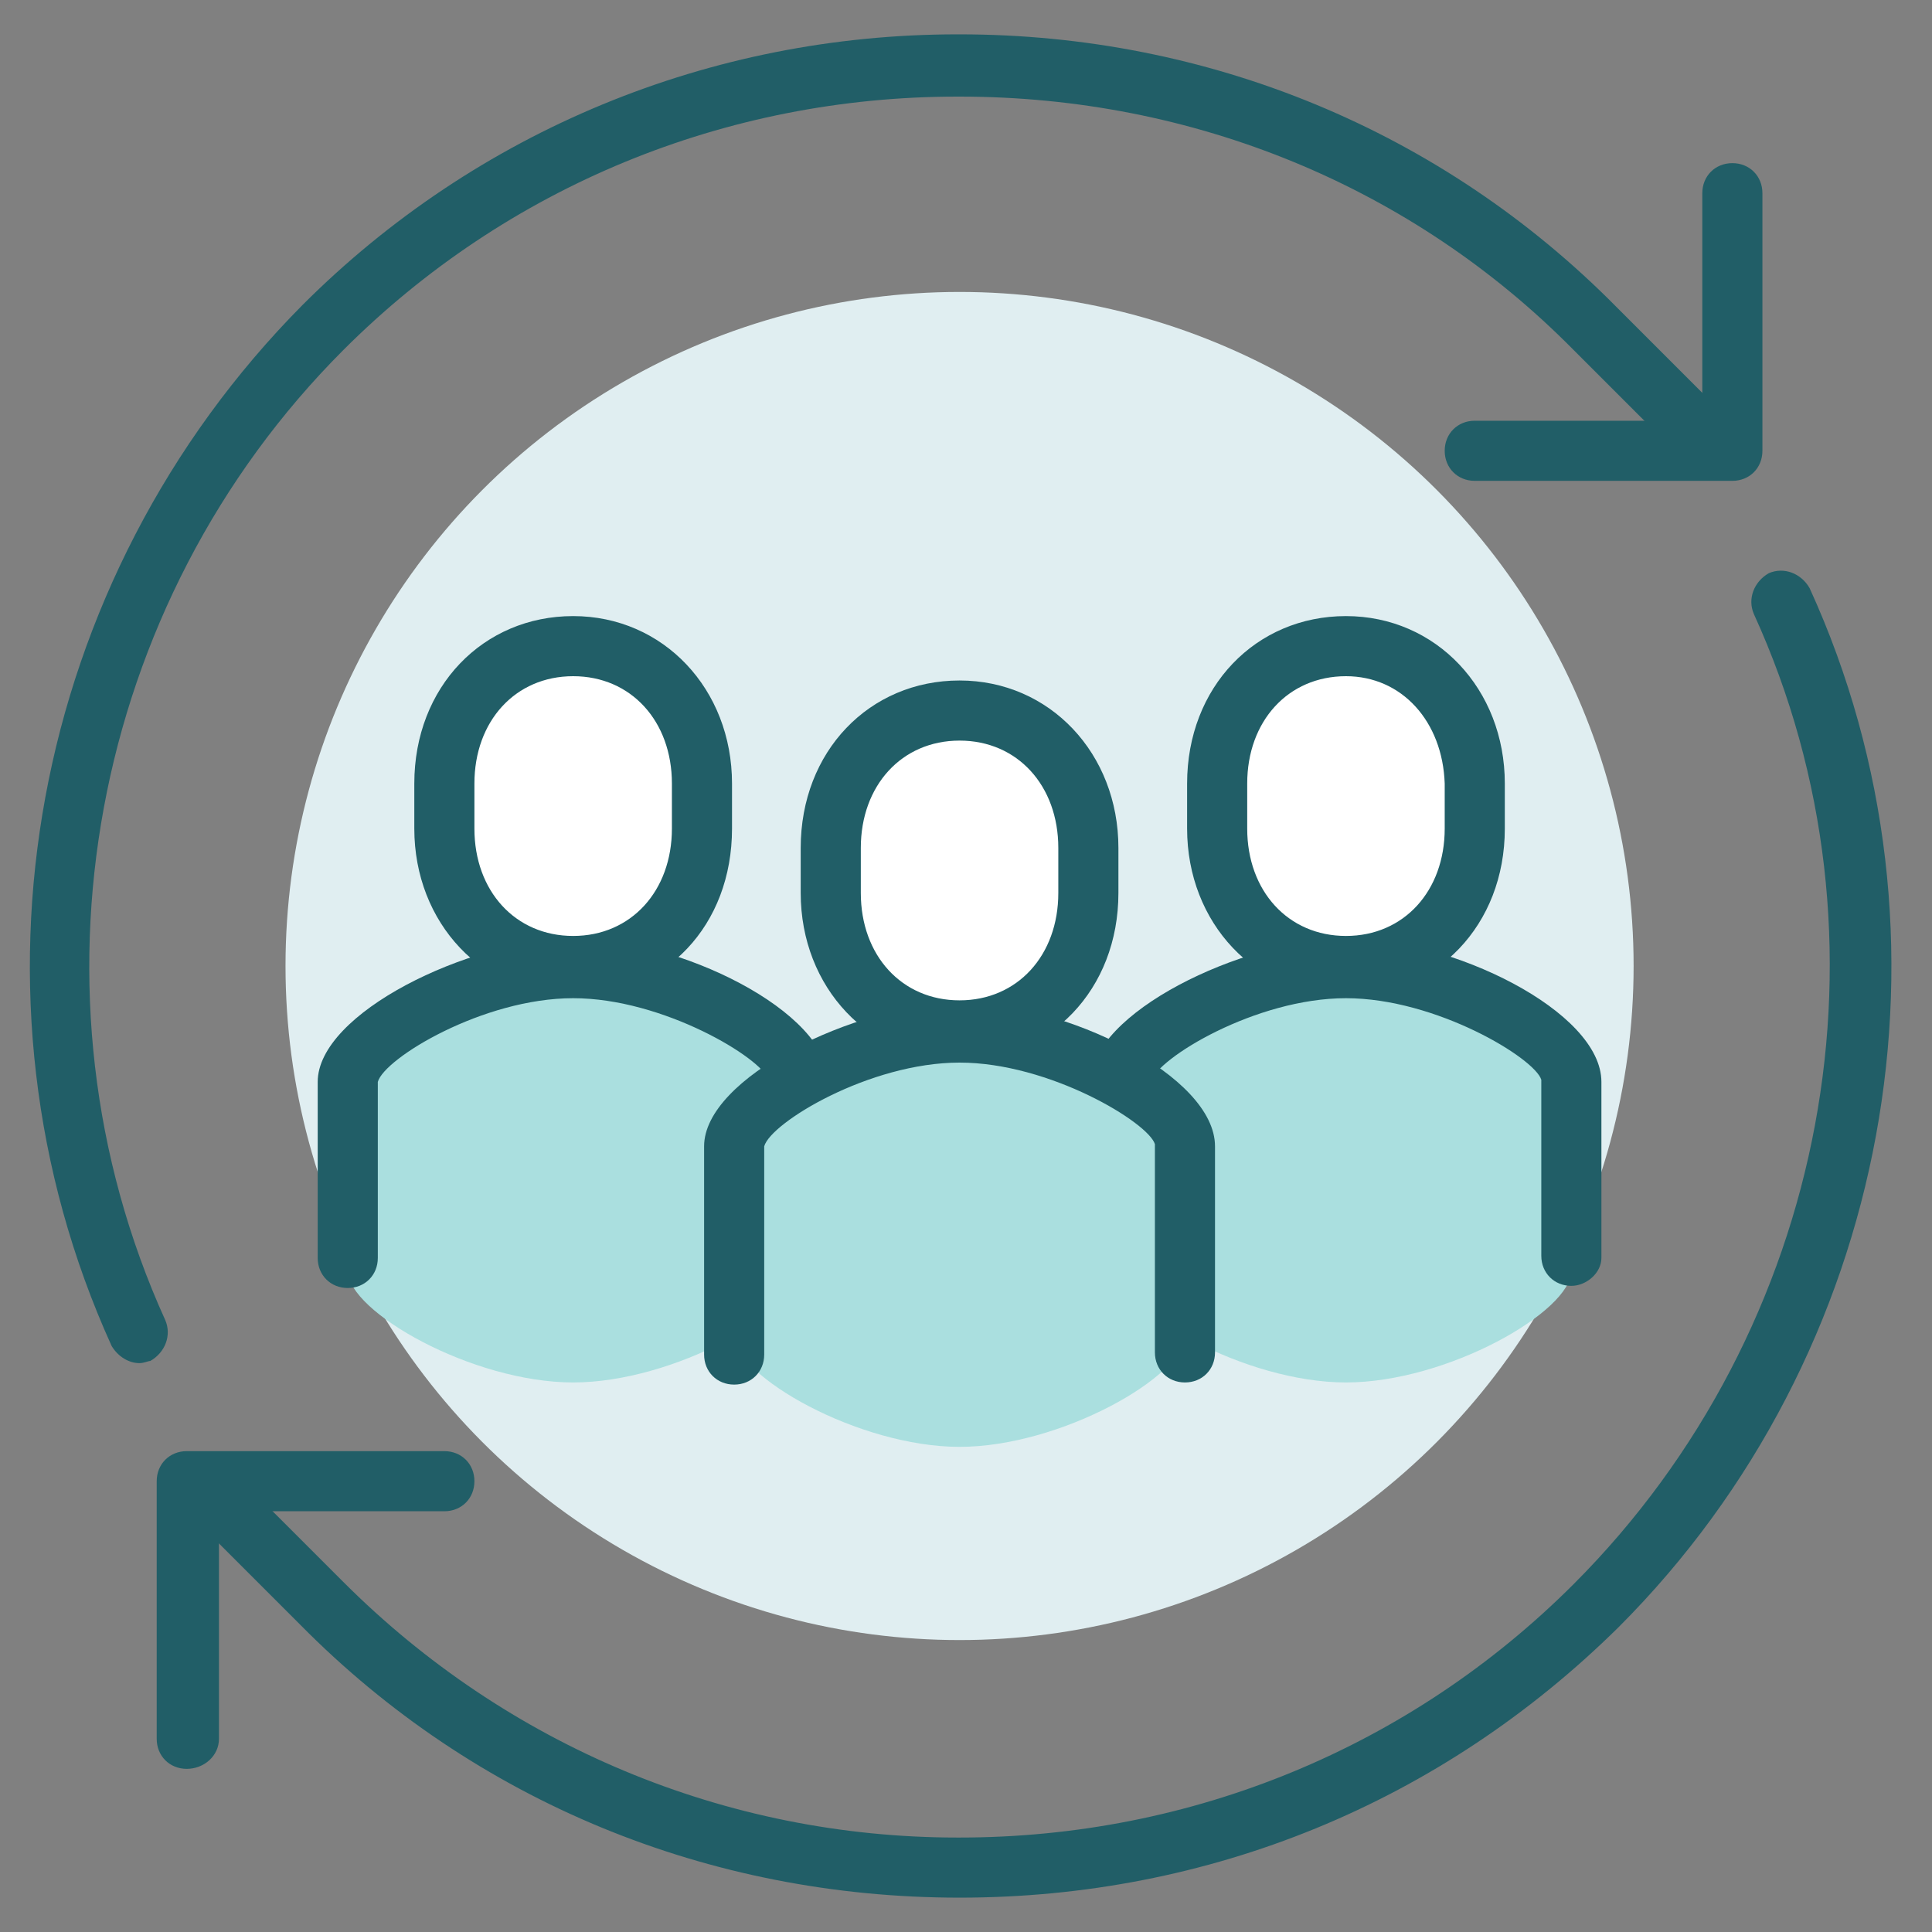
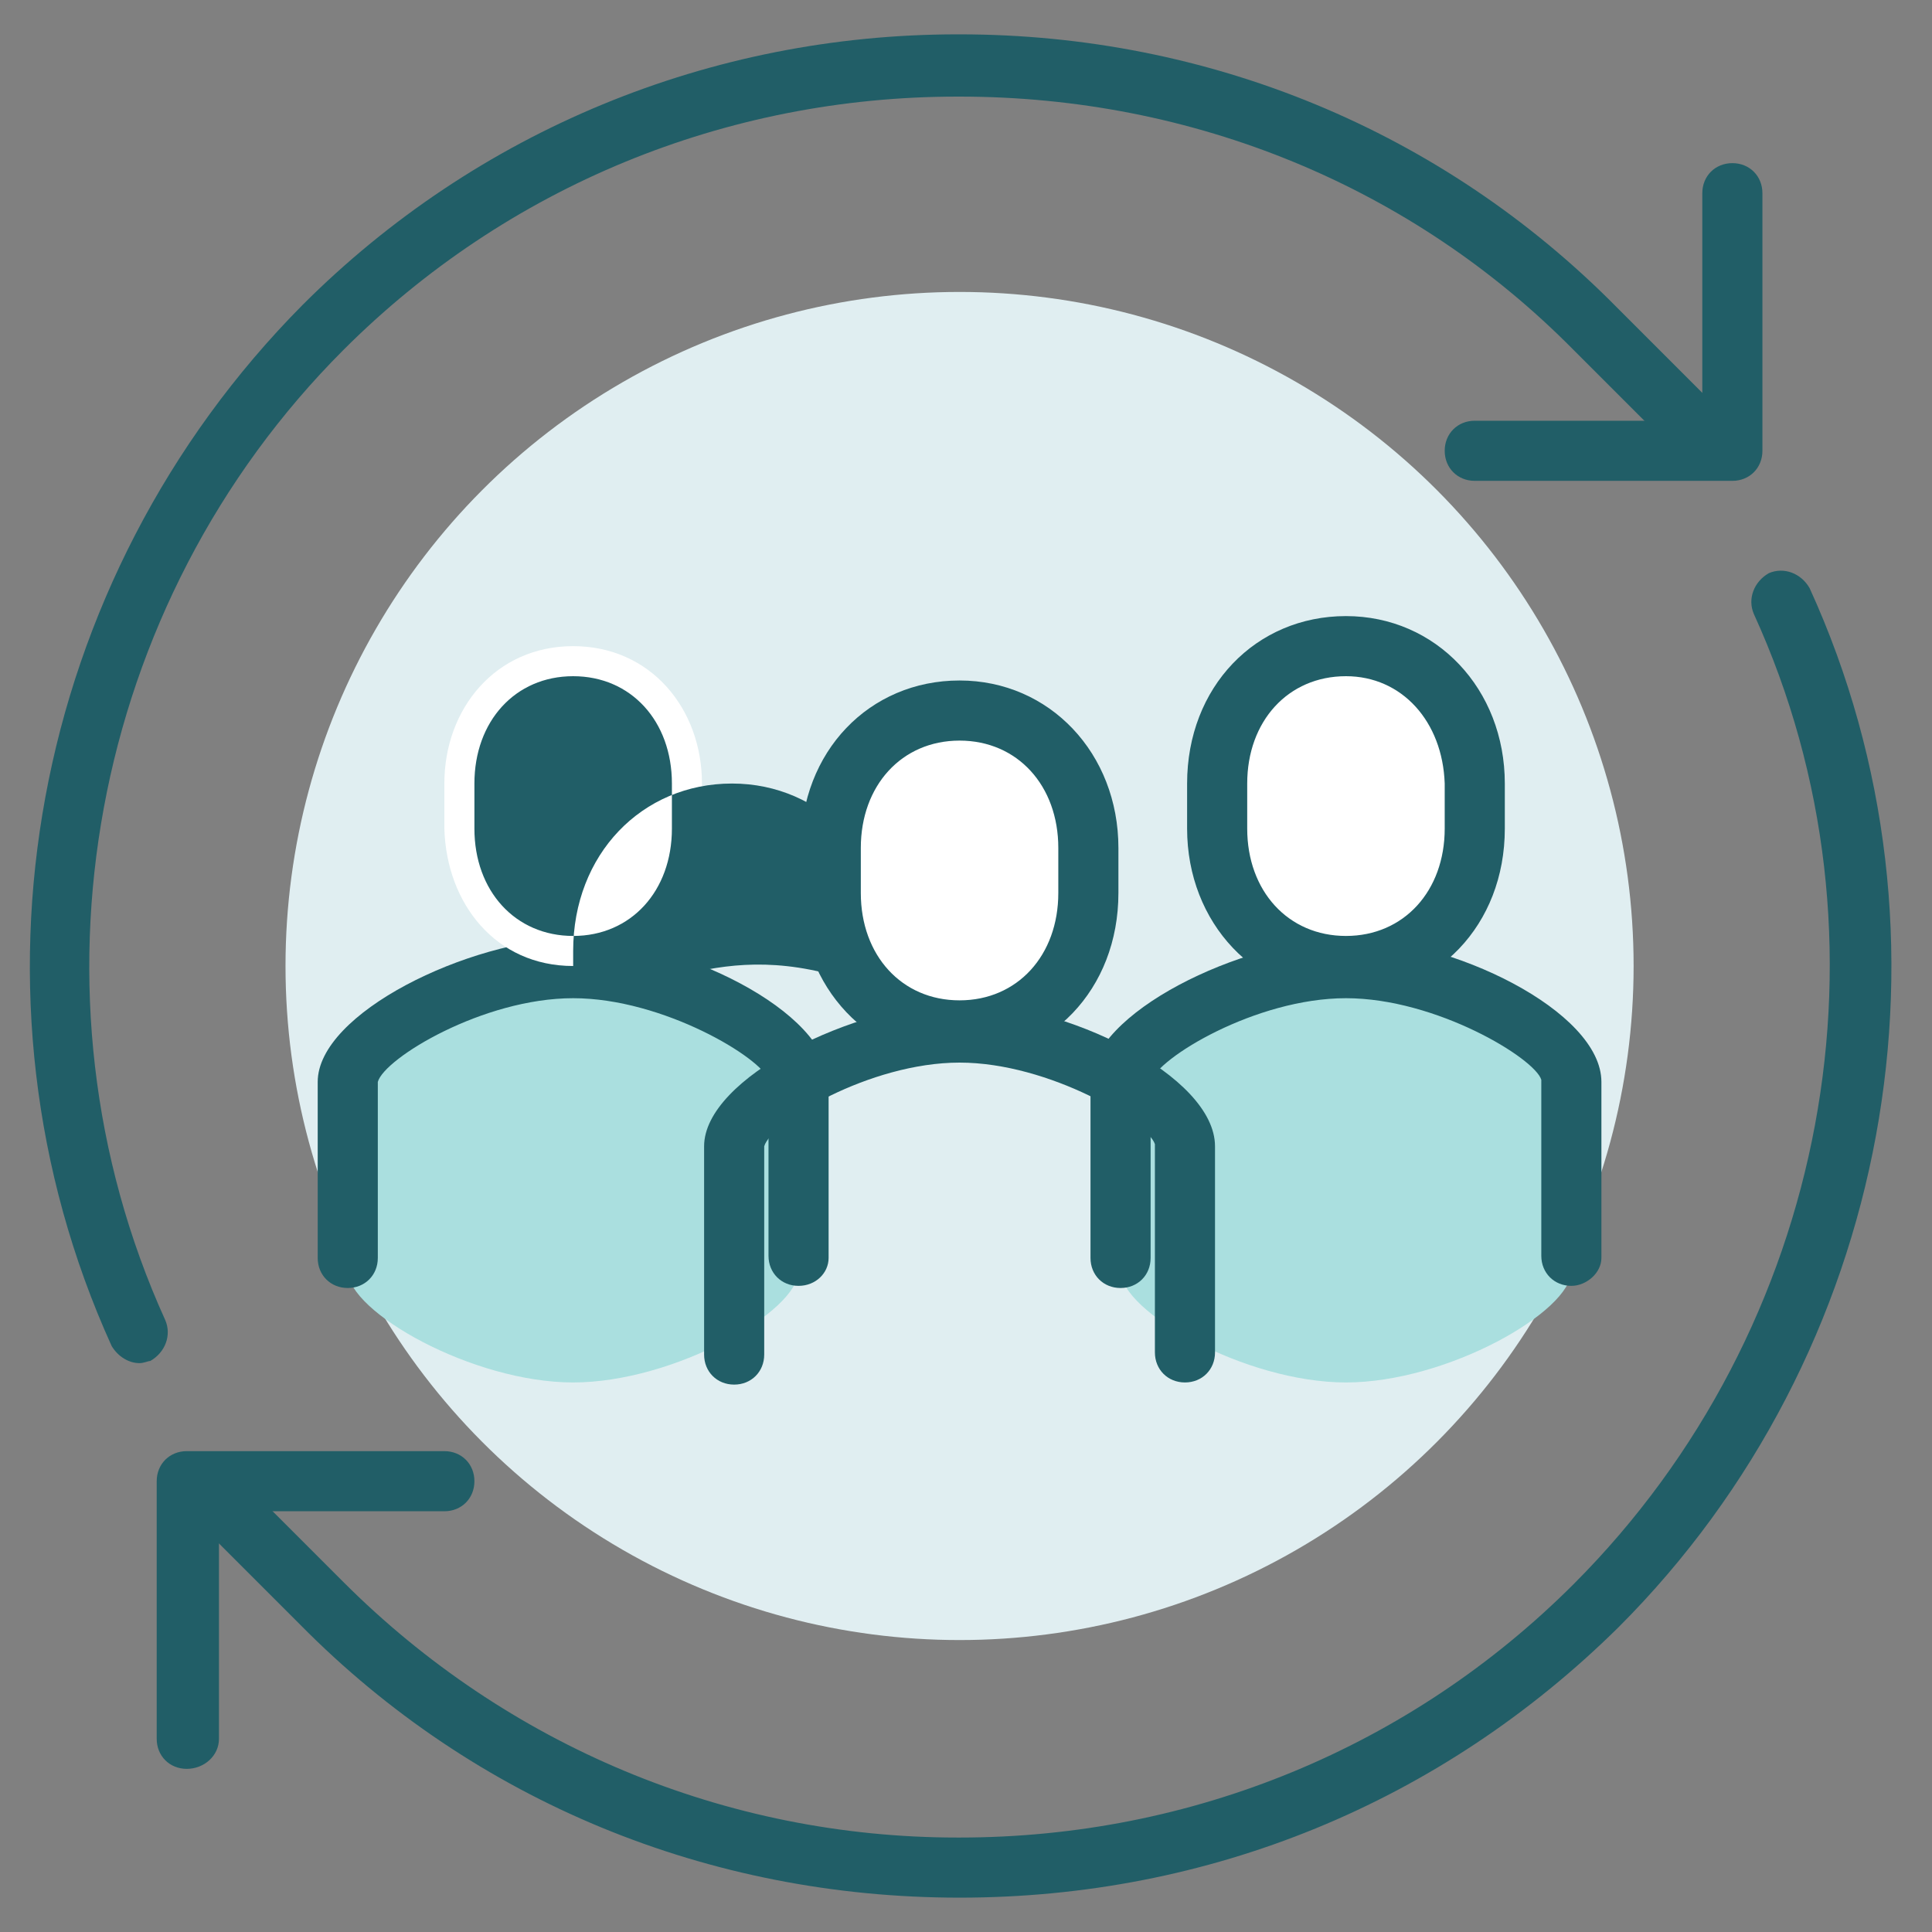
<svg xmlns="http://www.w3.org/2000/svg" version="1.1" id="Livello_1" x="0px" y="0px" viewBox="0 0 90 90" style="enable-background:new 0 0 90 90;" xml:space="preserve">
  <rect x="0" y="0" width="90" height="90" fill="#808080" stroke="none" />
  <style type="text/css">
	.st0{fill:#E0EEF1;}
	.st1{fill:#AADFDF;}
	.st2{fill:#215E67;}
	.st3{fill:#FFFFFF;}
</style>
  <g>
    <g>
      <circle class="st0" cx="44.7" cy="45" r="31.4" />
    </g>
    <g>
      <path class="st1" d="M26.7,45c-4.7,0-10.5,3.3-10.5,5.2v9c0,1.9,5.8,5.2,10.5,5.2s10.5-3.3,10.5-5.2v-9C37.2,48.3,31.5,45,26.7,45    z" />
    </g>
    <g>
      <path class="st1" d="M62.7,45c-4.7,0-10.5,3.3-10.5,5.2v9c0,1.9,5.8,5.2,10.5,5.2s10.5-3.3,10.5-5.2v-9C73.2,48.3,67.4,45,62.7,45    z" />
    </g>
    <g>
      <path class="st2" d="M73.2,59.9c-0.8,0-1.4-0.6-1.4-1.4v-8.2c-0.3-1-4.9-3.8-9.1-3.8c-4.2,0-8.8,2.8-9.1,3.9l0,8.2    c0,0.8-0.6,1.4-1.4,1.4s-1.4-0.6-1.4-1.4v-8.2c0-3.2,7-6.6,11.9-6.7c0,0,0,0,0,0h0l0,0c0,0,0,0,0,0c4.9,0,11.9,3.4,11.9,6.7v8.2    C74.6,59.3,73.9,59.9,73.2,59.9z" />
    </g>
    <g>
      <path class="st3" d="M62.7,45c3.6,0,6-2.9,6-6.4v-2.1c0-3.5-2.4-6.4-6-6.4c-3.6,0-6,2.9-6,6.4v2.1C56.7,42.1,59.1,45,62.7,45z" />
      <path class="st2" d="M62.7,46.4c-4.2,0-7.4-3.4-7.4-7.8v-2.1c0-4.5,3.2-7.8,7.4-7.8c4.2,0,7.4,3.4,7.4,7.8v2.1    C70.1,43.1,66.9,46.4,62.7,46.4z M62.7,31.5c-2.7,0-4.6,2.1-4.6,5v2.1c0,2.9,1.9,5,4.6,5c2.7,0,4.6-2.1,4.6-5v-2.1    C67.2,33.6,65.3,31.5,62.7,31.5z" />
    </g>
    <g>
      <path class="st2" d="M37.2,59.9c-0.8,0-1.4-0.6-1.4-1.4v-8.2c-0.3-1-4.9-3.8-9.1-3.8s-8.8,2.8-9.1,3.9l0,8.2    c0,0.8-0.6,1.4-1.4,1.4s-1.4-0.6-1.4-1.4v-8.2c0-3.2,7-6.6,11.9-6.7c0,0,0,0,0,0c0,0,0,0,0,0l0,0c0,0,0,0,0,0    c4.9,0,11.9,3.4,11.9,6.7v8.2C38.6,59.3,38,59.9,37.2,59.9z" />
    </g>
    <g>
-       <path class="st1" d="M44.7,48c-4.7,0-10.5,3.3-10.5,5.2v9c0,1.9,5.8,5.2,10.5,5.2s10.5-3.3,10.5-5.2v-9C55.2,51.3,49.4,48,44.7,48    z" />
-     </g>
+       </g>
    <g>
      <path class="st3" d="M26.7,45c3.6,0,6-2.9,6-6.4v-2.1c0-3.5-2.4-6.4-6-6.4c-3.6,0-6,2.9-6,6.4v2.1C20.8,42.1,23.1,45,26.7,45z" />
-       <path class="st2" d="M26.7,46.4c-4.2,0-7.4-3.4-7.4-7.8v-2.1c0-4.5,3.2-7.8,7.4-7.8s7.4,3.4,7.4,7.8v2.1    C34.1,43.1,31,46.4,26.7,46.4z M26.7,31.5c-2.7,0-4.6,2.1-4.6,5v2.1c0,2.9,1.9,5,4.6,5c2.7,0,4.6-2.1,4.6-5v-2.1    C31.3,33.6,29.4,31.5,26.7,31.5z" />
+       <path class="st2" d="M26.7,46.4v-2.1c0-4.5,3.2-7.8,7.4-7.8s7.4,3.4,7.4,7.8v2.1    C34.1,43.1,31,46.4,26.7,46.4z M26.7,31.5c-2.7,0-4.6,2.1-4.6,5v2.1c0,2.9,1.9,5,4.6,5c2.7,0,4.6-2.1,4.6-5v-2.1    C31.3,33.6,29.4,31.5,26.7,31.5z" />
    </g>
    <g>
      <path class="st2" d="M8.7,82.4c-0.8,0-1.4-0.6-1.4-1.4V69c0-0.8,0.6-1.4,1.4-1.4h12c0.8,0,1.4,0.6,1.4,1.4s-0.6,1.4-1.4,1.4H10.2    V81C10.2,81.8,9.5,82.4,8.7,82.4z" />
    </g>
    <g>
      <path class="st2" d="M6.5,63.5c-0.5,0-1-0.3-1.3-0.8C-2.2,46.4,1.4,27,14.1,14.2c8.1-8.1,19-12.6,30.5-12.6c0,0,0.1,0,0.1,0    c11.6,0,22.5,4.5,30.6,12.7l5.4,5.4c0.6,0.6,0.6,1.4,0,2c-0.6,0.6-1.4,0.6-2,0l-5.4-5.4C65.8,8.7,55.6,4.5,44.7,4.5    c0,0-0.1,0-0.1,0c-10.8,0-21,4.2-28.6,11.8C4.2,28.1,0.8,46.3,7.7,61.5c0.3,0.7,0,1.5-0.7,1.9C6.9,63.4,6.7,63.5,6.5,63.5z" />
    </g>
    <g>
      <path class="st2" d="M44.7,88.4C44.7,88.4,44.6,88.4,44.7,88.4C33,88.4,22.1,83.9,14,75.7l-5.4-5.4c-0.6-0.6-0.6-1.4,0-2    c0.6-0.6,1.4-0.6,2,0l5.4,5.4c7.6,7.6,17.8,11.9,28.6,11.9c0,0,0.1,0,0.1,0c10.8,0,21-4.2,28.6-11.8c11.9-11.9,15.3-30.1,8.4-45.2    c-0.3-0.7,0-1.5,0.7-1.9c0.7-0.3,1.5,0,1.9,0.7c7.4,16.2,3.8,35.7-8.9,48.4C67.1,84,56.3,88.4,44.7,88.4z" />
    </g>
    <g>
      <path class="st2" d="M80.7,22.4h-12c-0.8,0-1.4-0.6-1.4-1.4s0.6-1.4,1.4-1.4h10.6V9c0-0.8,0.6-1.4,1.4-1.4s1.4,0.6,1.4,1.4v12    C82.1,21.8,81.5,22.4,80.7,22.4z" />
    </g>
    <g>
      <path class="st2" d="M55.2,64.4c-0.8,0-1.4-0.6-1.4-1.4v-9.7c-0.3-1-4.9-3.8-9.1-3.8s-8.8,2.8-9.1,3.9l0,9.7    c0,0.8-0.6,1.4-1.4,1.4s-1.4-0.6-1.4-1.4v-9.7c0-3.2,7-6.6,11.9-6.7c0,0,0,0,0,0c0,0,0,0,0,0l0,0c0,0,0,0,0,0    c4.9,0,11.9,3.4,11.9,6.7V63C56.6,63.8,56,64.4,55.2,64.4z" />
    </g>
    <g>
      <path class="st3" d="M44.7,48c3.6,0,6-2.9,6-6.4v-2.1c0-3.5-2.4-6.4-6-6.4c-3.6,0-6,2.9-6,6.4v2.1C38.7,45.1,41.1,48,44.7,48z" />
      <path class="st2" d="M44.7,49.4c-4.2,0-7.4-3.4-7.4-7.8v-2.1c0-4.5,3.2-7.8,7.4-7.8s7.4,3.4,7.4,7.8v2.1    C52.1,46.1,48.9,49.4,44.7,49.4z M44.7,34.5c-2.7,0-4.6,2.1-4.6,5v2.1c0,2.9,1.9,5,4.6,5s4.6-2.1,4.6-5v-2.1    C49.3,36.6,47.4,34.5,44.7,34.5z" />
    </g>
  </g>
</svg>